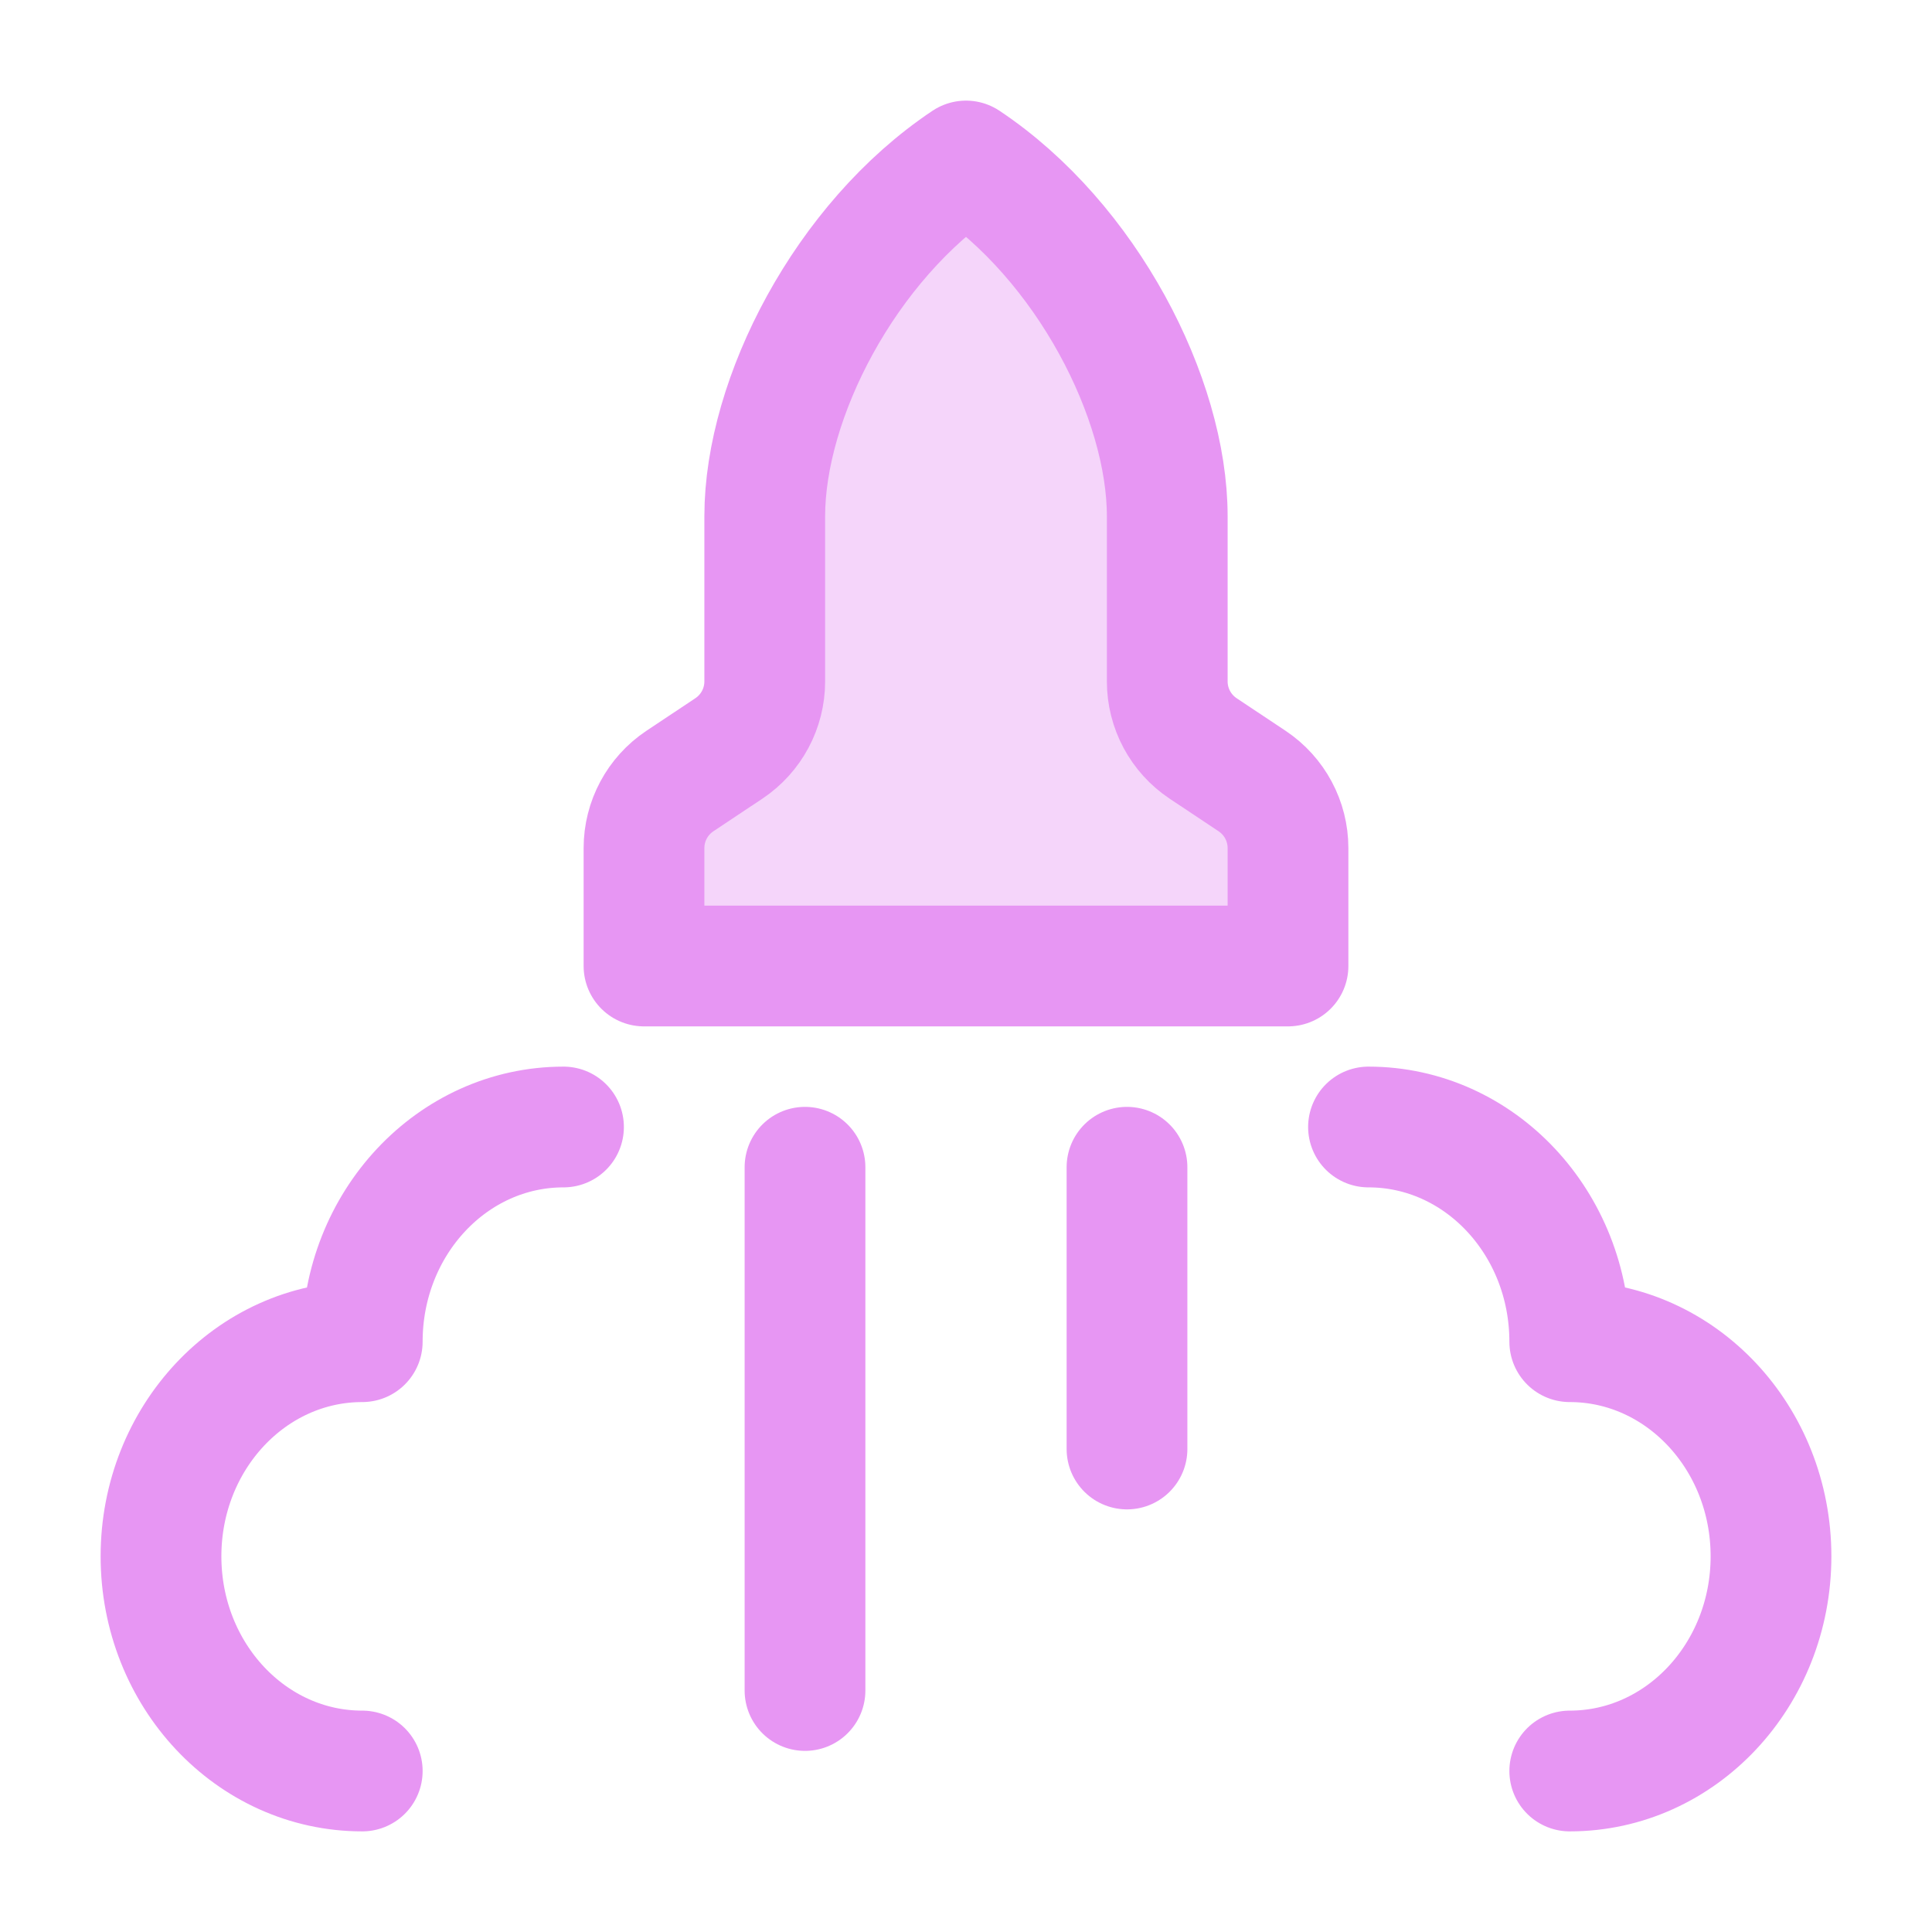
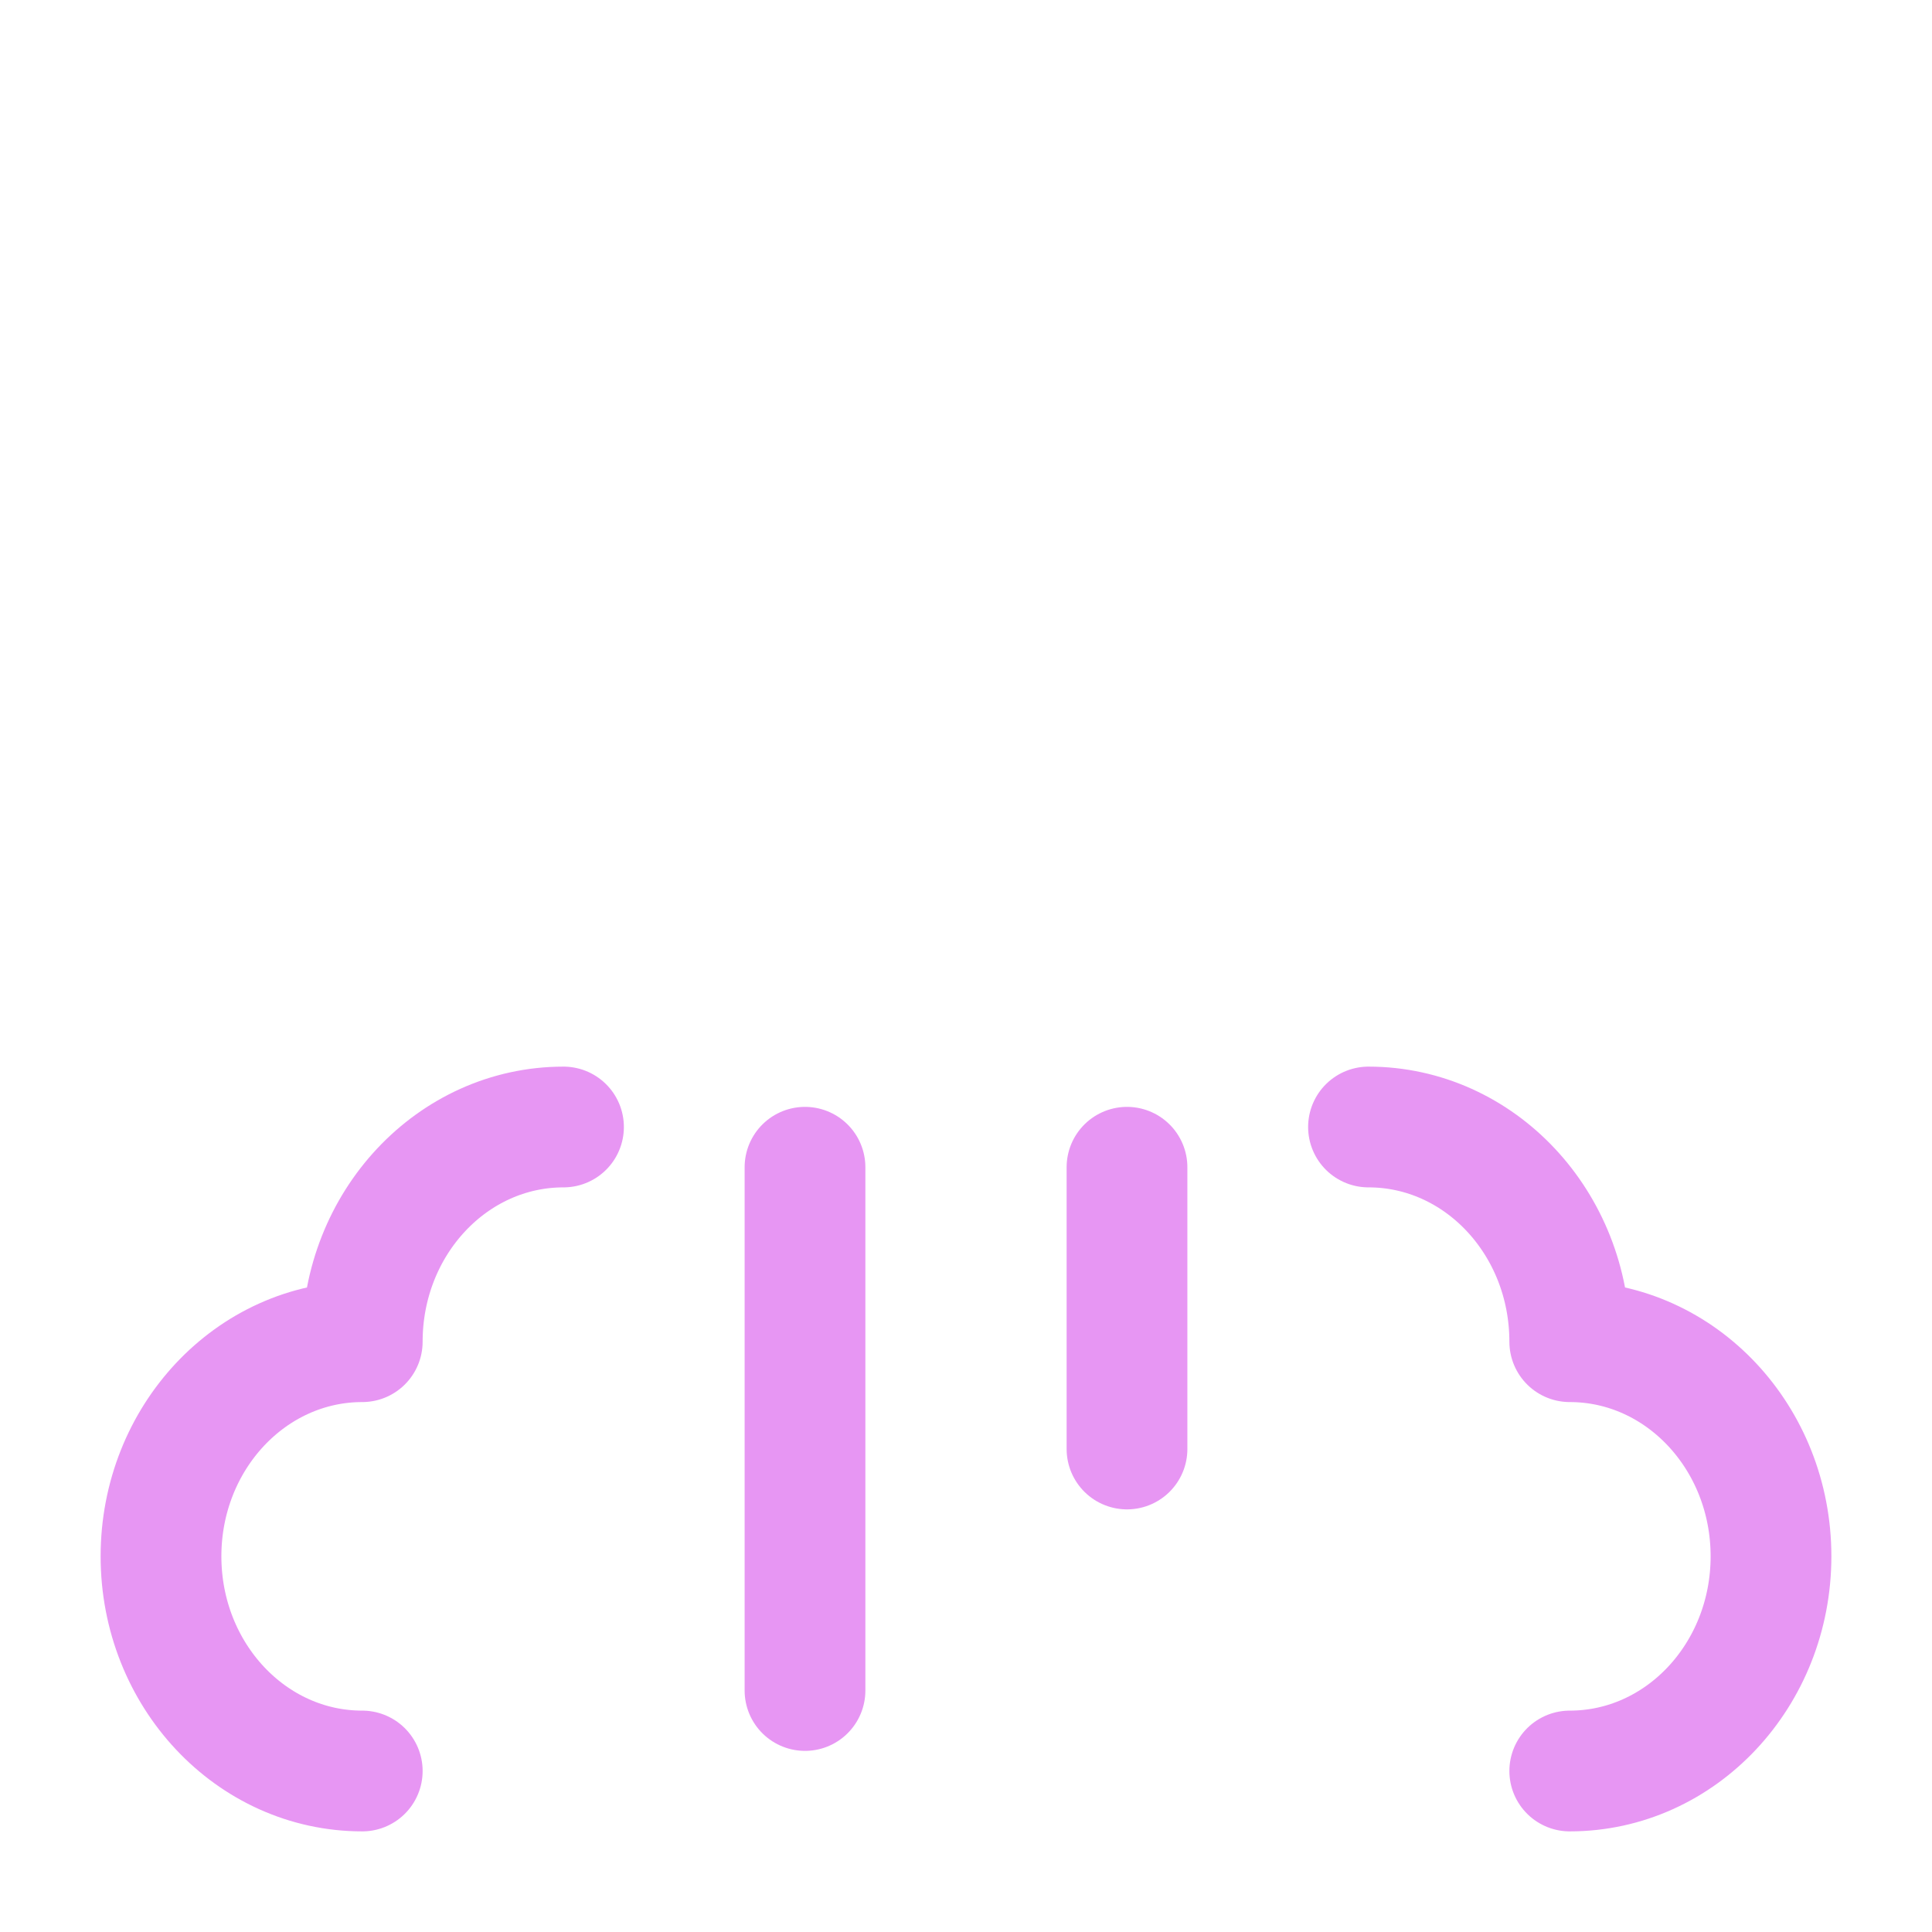
<svg xmlns="http://www.w3.org/2000/svg" width="24" height="24" viewBox="0 0 24 24" fill="none">
-   <path opacity="0.4" d="M9.5 8.465V6.413C9.5 4.948 10.5 3 12 2C13.5 3 14.5 4.948 14.5 6.413V8.465C14.5 8.799 14.667 9.111 14.945 9.297L15.555 9.703C15.833 9.889 16 10.201 16 10.535V12H8L8 10.535C8 10.201 8.167 9.889 8.445 9.703L9.055 9.297C9.333 9.111 9.5 8.799 9.5 8.465Z" fill="#E796F3" />
-   <path d="M9.5 8.465V6.413C9.5 4.948 10.5 3 12 2C13.5 3 14.5 4.948 14.5 6.413V8.465C14.5 8.799 14.667 9.111 14.945 9.297L15.555 9.703C15.833 9.889 16 10.201 16 10.535V12H8L8 10.535C8 10.201 8.167 9.889 8.445 9.703L9.055 9.297C9.333 9.111 9.5 8.799 9.5 8.465Z" stroke="#E796F3" stroke-width="1.5" stroke-linejoin="round" />
  <path d="M19.5 22C20.881 22 22 20.806 22 19.333C22 17.861 20.881 16.667 19.5 16.667C19.5 15.194 18.381 14 17 14" stroke="#E796F3" stroke-width="1.5" stroke-linecap="round" stroke-linejoin="round" />
  <path d="M4.5 22C3.119 22 2 20.806 2 19.333C2 17.861 3.119 16.667 4.5 16.667C4.5 15.194 5.619 14 7 14" stroke="#E796F3" stroke-width="1.5" stroke-linecap="round" stroke-linejoin="round" />
  <path d="M10 14.5V21" stroke="#E796F3" stroke-width="1.5" stroke-linecap="round" />
  <path d="M14 14.5V18" stroke="#E796F3" stroke-width="1.5" stroke-linecap="round" />
</svg>